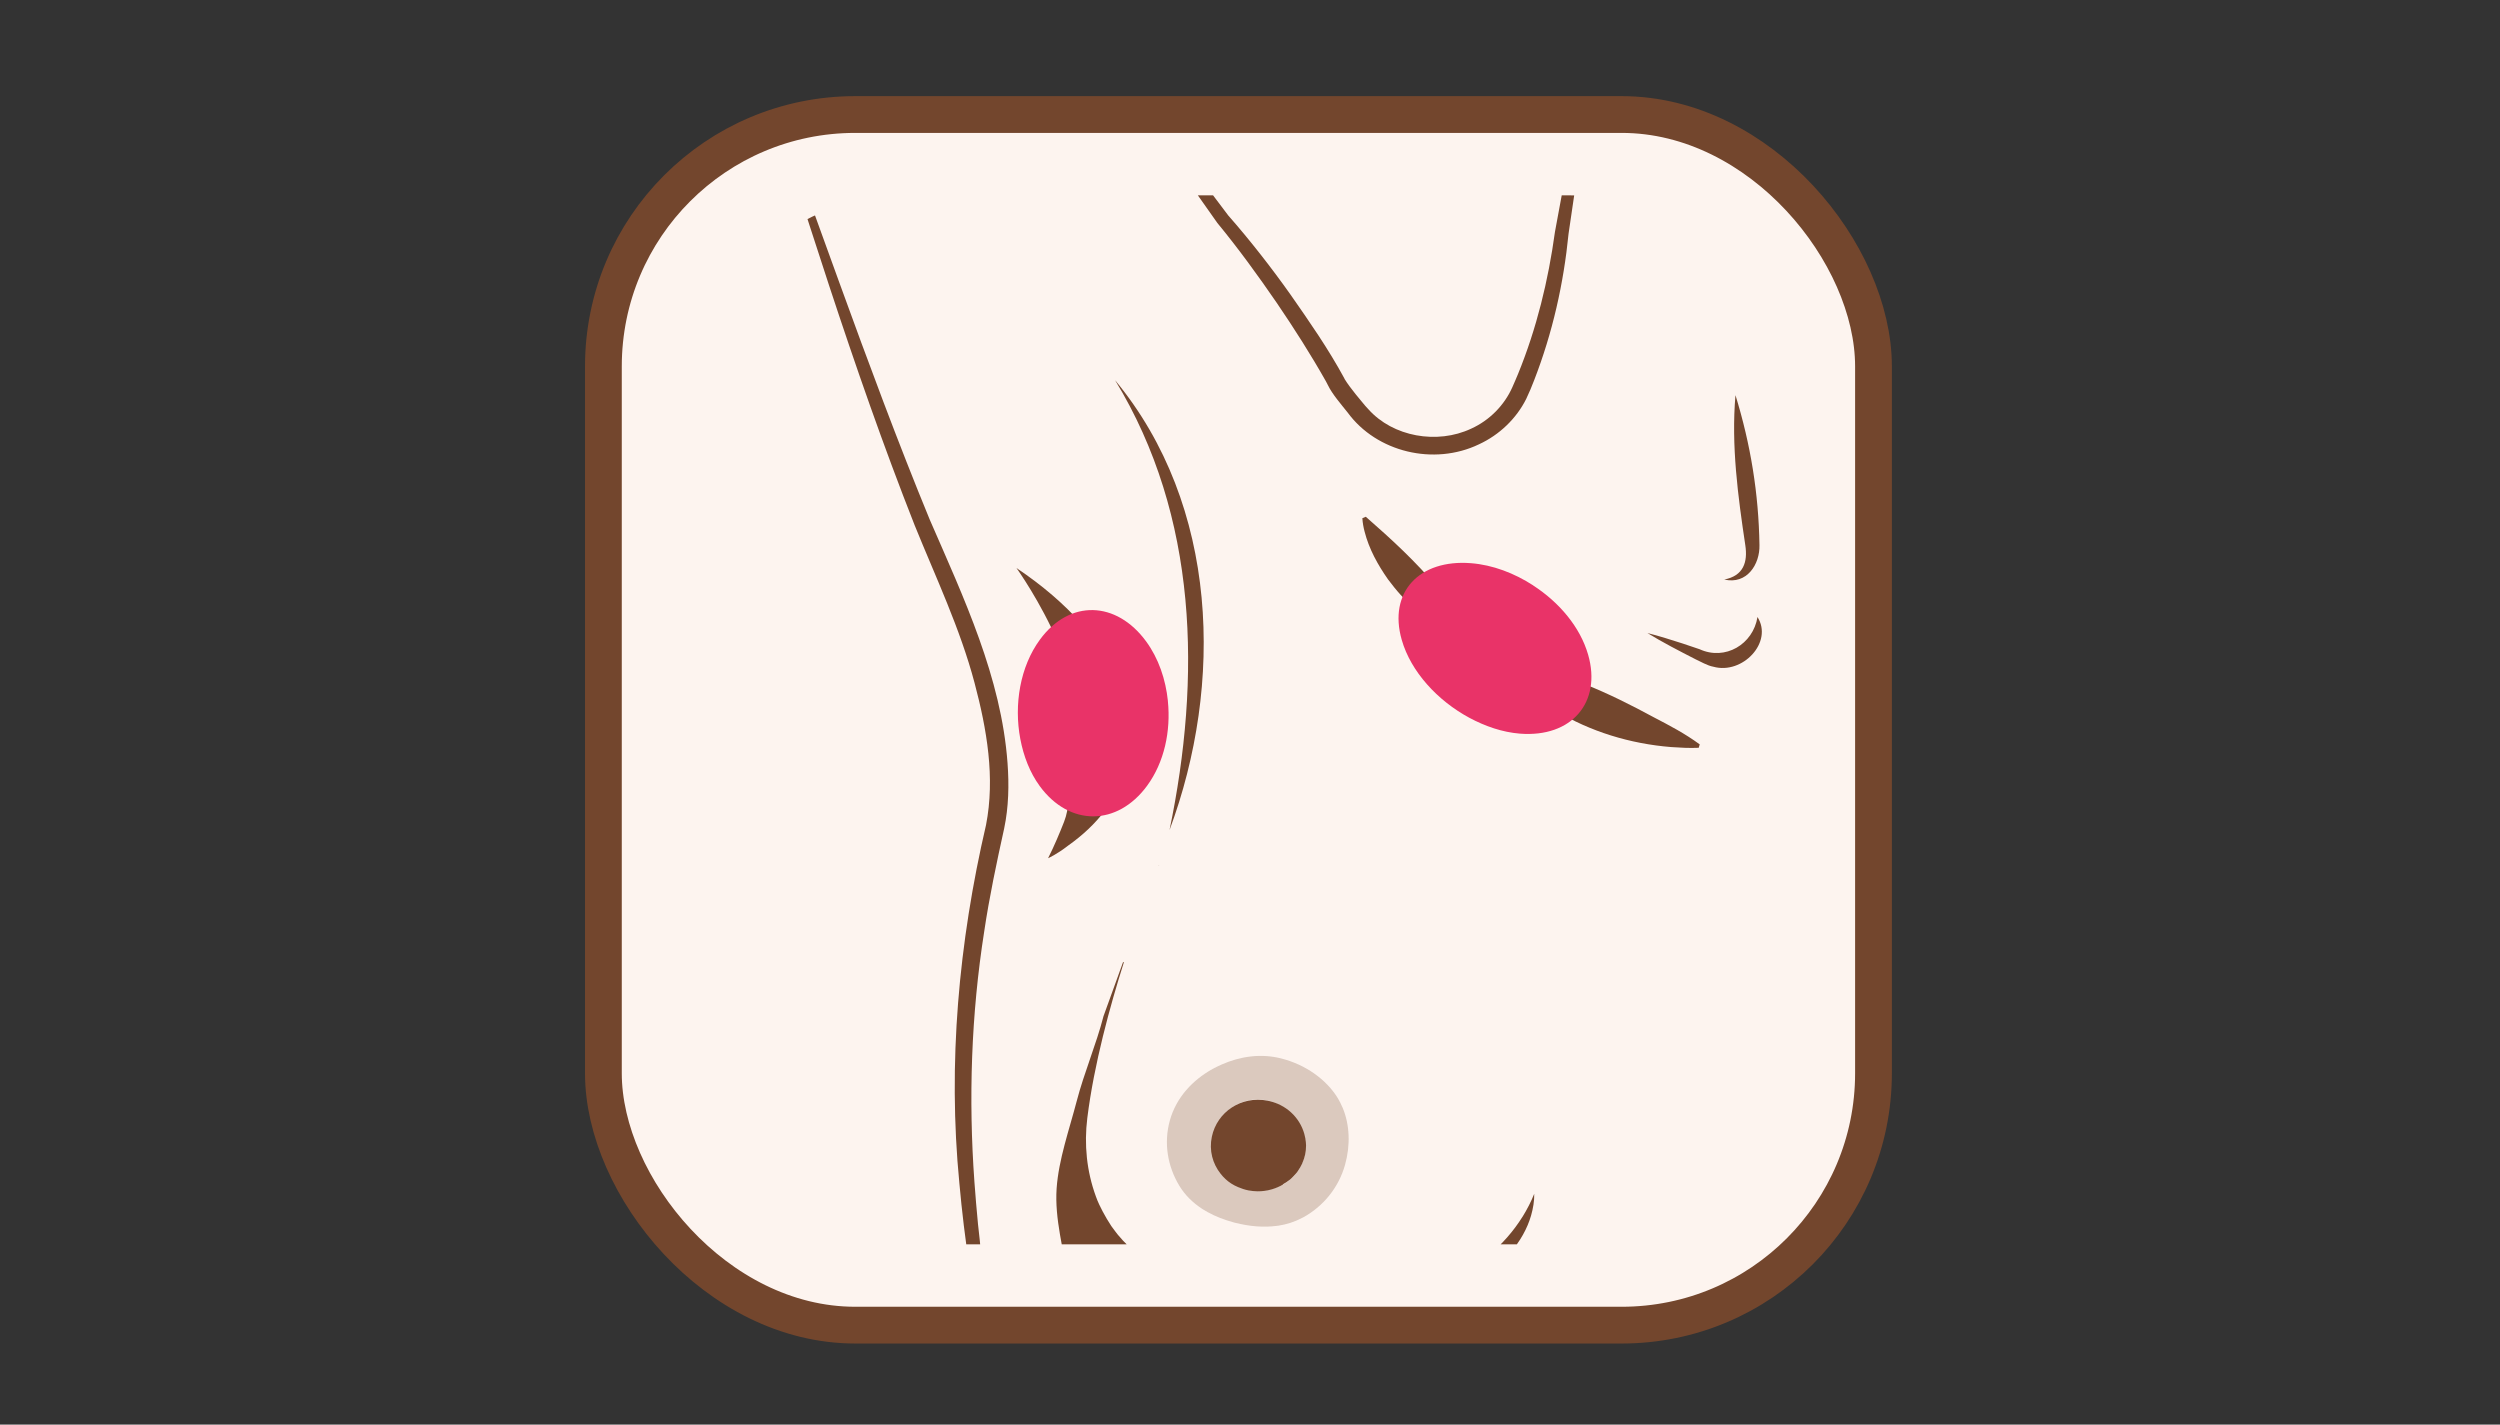
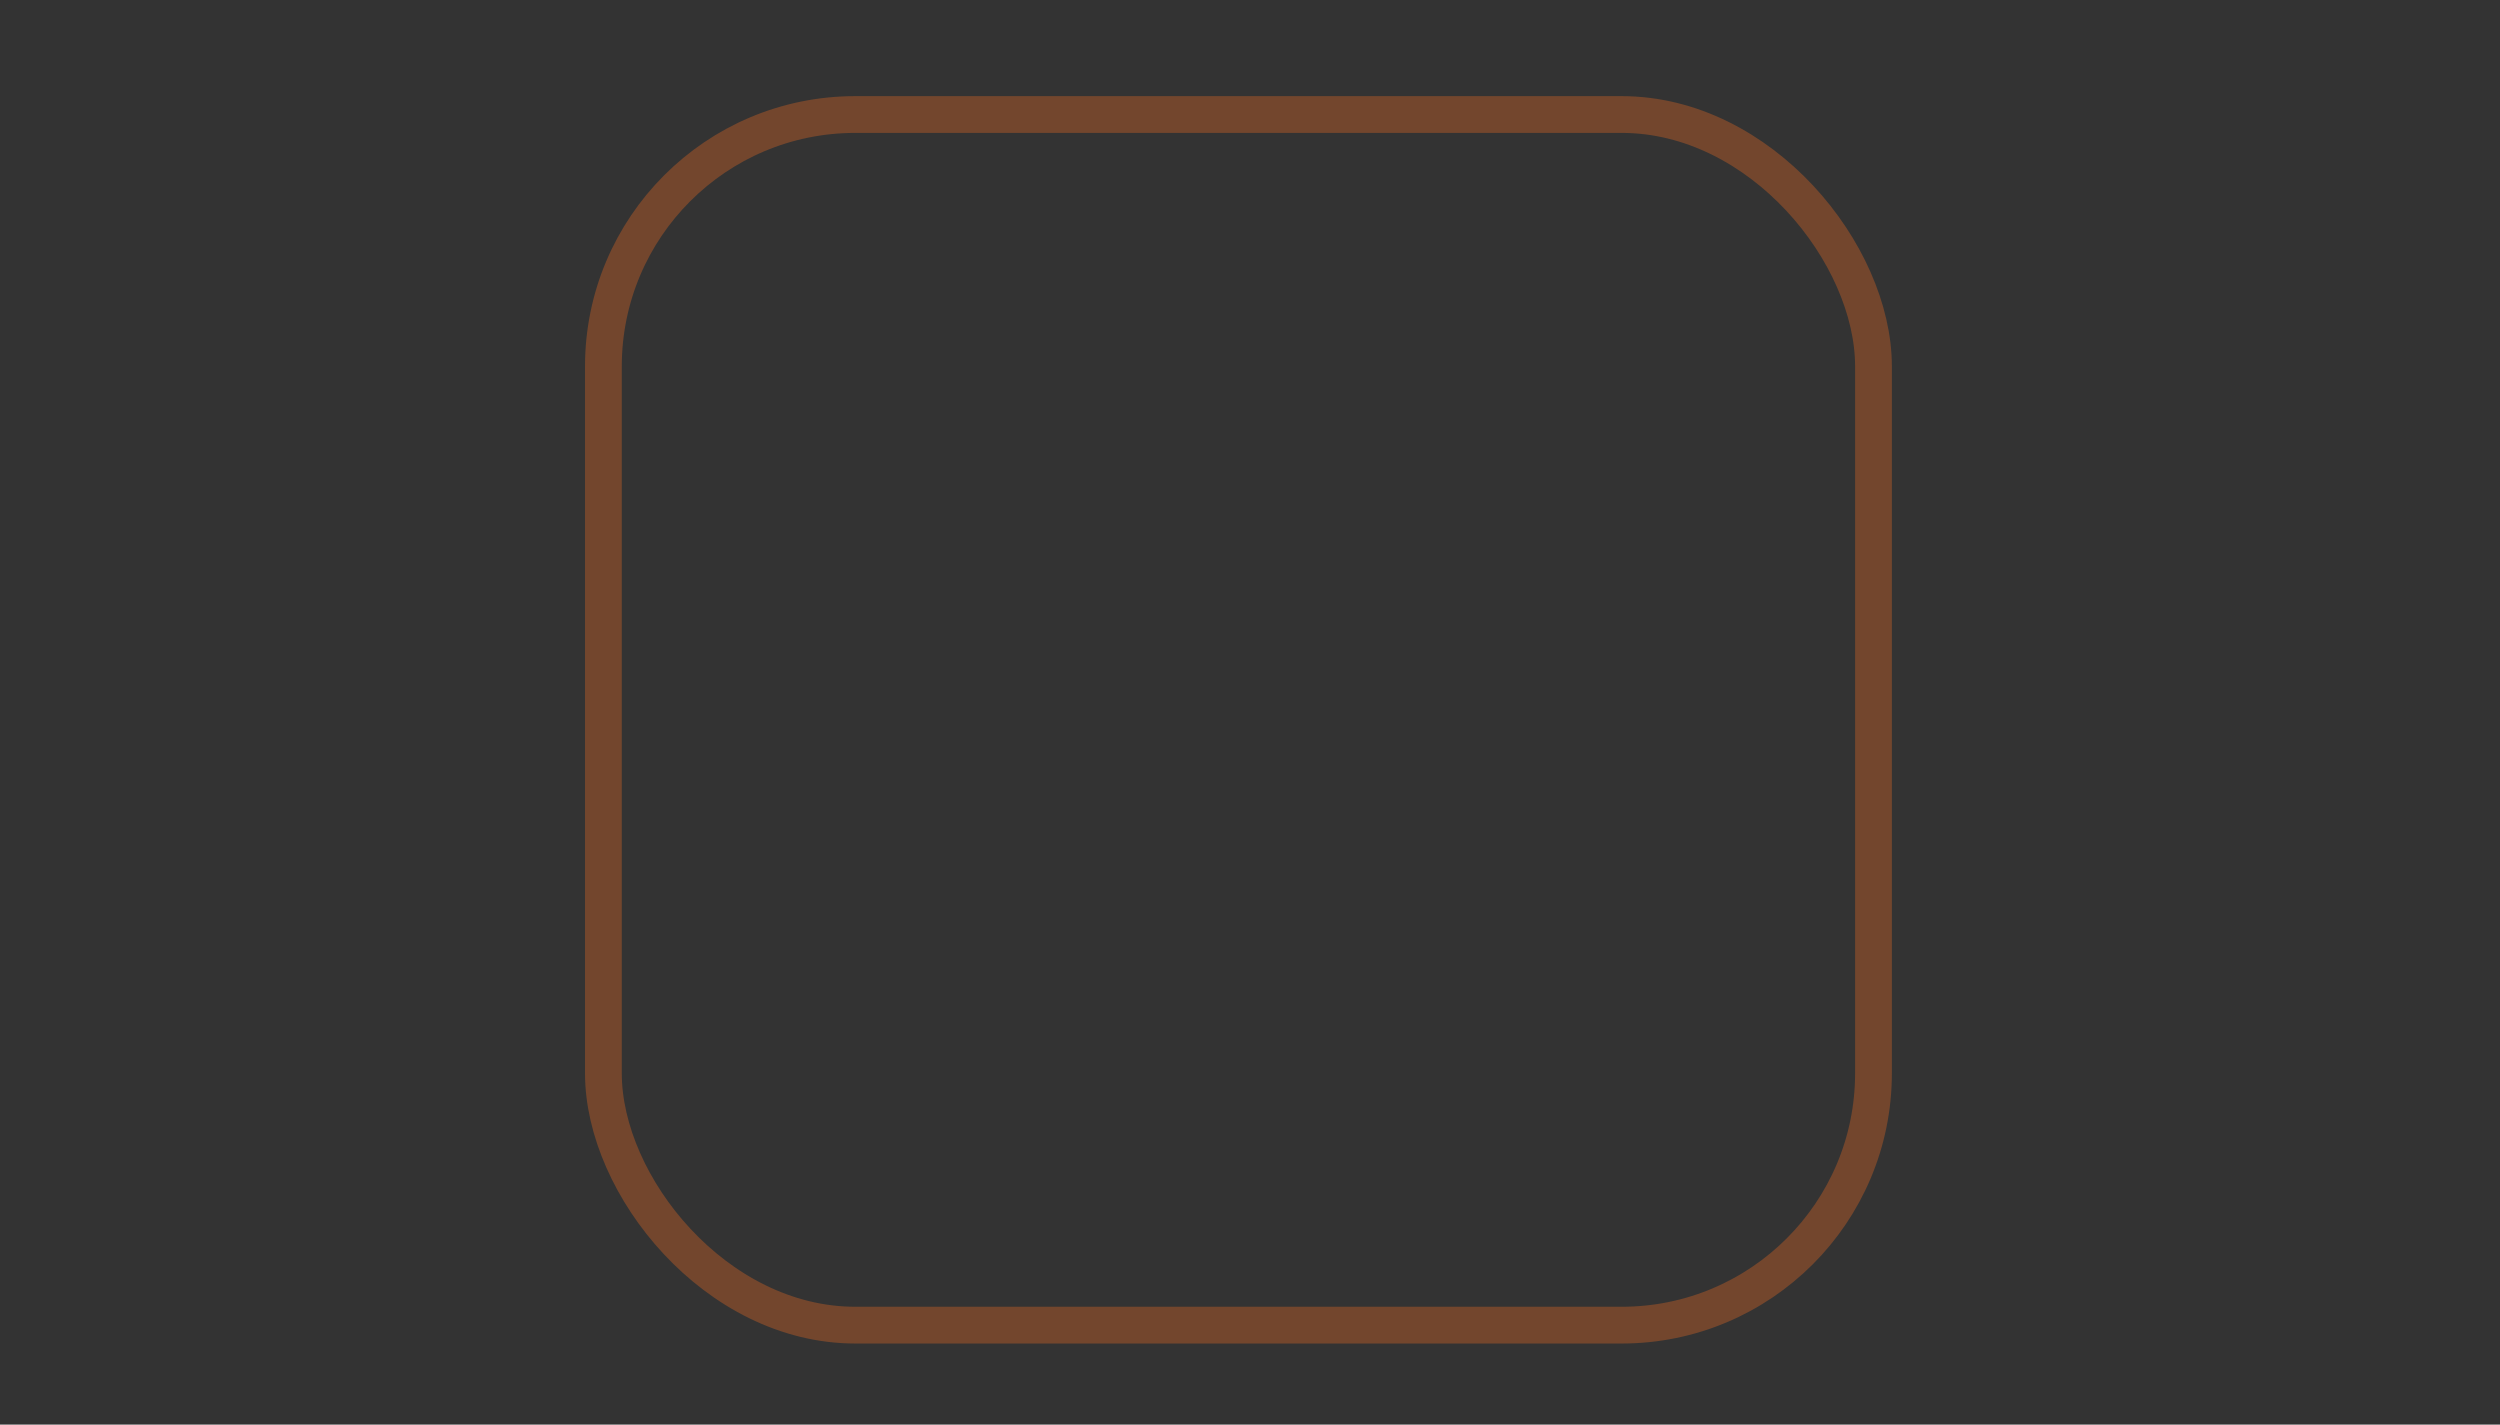
<svg xmlns="http://www.w3.org/2000/svg" viewBox="0 0 544 310">
  <rect x="0" y="0" width="544" height="310" fill="#333333" stroke="none" />
  <defs>
    <style> .cls-1, .cls-2 { fill: none; } .cls-3 { clip-path: url(#clippath); } .cls-4 { fill: #e93368; } .cls-5 { fill: #fdf4ef; } .cls-6 { fill: #73462d; } .cls-7 { mix-blend-mode: multiply; } .cls-8 { opacity: .25; } .cls-2 { stroke: #73462d; stroke-miterlimit: 10; stroke-width: 8px; } .cls-9 { isolation: isolate; } </style>
    <clipPath id="clippath">
-       <rect class="cls-1" x="149.75" y="42.51" width="239.47" height="228.26" rx="47.49" ry="47.49" />
-     </clipPath>
+       </clipPath>
  </defs>
  <g class="cls-9">
    <g id="DESIGN_LAYER" data-name="DESIGN LAYER">
      <g>
-         <rect class="cls-5" x="131.3" y="24.92" width="276.37" height="263.43" rx="54.8" ry="54.8" />
        <g class="cls-7">
          <g class="cls-3">
            <g>
              <path class="cls-6" d="m252.06,188.24v.02s.24.02.24.02c0,0,0,0,0,0-.47-.12-.12-.01-.25-.04Z" />
              <path class="cls-6" d="m163.53,9.43c13.05,34.12,24.87,69.85,38.79,103.66,7.4,17.02,15.56,34.27,16.92,52.96.35,4.7.25,9.55-.73,14.21-1.65,7.49-3.23,14.9-4.35,22.46-2.83,18.04-3.44,36.34-2.12,54.53.15,2.22.55,6.88.77,9.1,1.08,9.13,1.61,18.31,1.63,27.52-2.75-12.03-4.58-24.12-5.68-36.39-2.55-26.09-.14-52.44,5.8-77.97,2.01-10.3.18-20.83-2.5-30.92-3.14-11.83-8.41-22.89-13.03-34.29-13.57-34.43-24.25-69.74-35.5-104.88h0Z" />
              <path class="cls-6" d="m348.65-2.52c-2.16,17.84-4.69,35.61-7.33,53.37-1.07,10.86-3.49,21.57-7.46,31.82-.51,1.35-1.13,2.82-1.76,4.14-2.13,4.26-5.81,7.81-10.27,9.87-9.82,4.72-22.28,1.7-28.57-6.9-1.46-1.84-3.36-4.01-4.3-5.96-.06-.15-.35-.65-.42-.81-3.29-5.83-6.92-11.53-10.7-17.08-4.09-5.96-8.34-11.82-12.95-17.42-4.66-6.59-14.05-19.91-18.67-26.53-5.33-7.74-13.21-18.96-18.39-26.68,5.74,7.29,14.11,18.22,19.86,25.71,4.93,6.45,14.72,19.41,19.59,25.89,4.49,5.09,9.39,11.34,13.51,17.17,4.14,5.92,8.28,11.88,11.71,18.21.1.17.17.4.24.57,0,0-.17-.4-.17-.4.65,1.07,1.54,2.22,2.42,3.33.78.89,1.94,2.44,2.75,3.25,5.36,6.03,14.99,7.72,22.38,4.25,4.02-1.82,7.21-5.09,8.95-8.98.39-.96.9-1.97,1.26-2.93,4.04-9.89,6.59-20.38,8.03-30.91,3.24-17.7,6.59-35.39,10.31-53h0Z" />
            </g>
            <path class="cls-6" d="m297.19,112.44c5.76,5.04,10.9,9.78,15.68,15.49.92,1.27,2.27,3.21,3.21,4.5,3.08,4.68,7.93,7.9,13.22,10.04,5.31,1.89,10.35,4.32,15.55,6.41,5.19,2.07,10.14,4.56,15.05,7.22,3.34,1.74,6.71,3.49,9.96,5.88l-.22.74c-2.03.09-4.01-.02-6.01-.16-8.85-.71-17.61-3.36-25.11-7.93-2.39-1.57-5.14-3.01-7.31-4.83-3.04-2.41-5.7-5.28-8.63-7.76-2.24-1.79-4.43-3.62-6.99-5-2.49-1.56-5.27-2.82-7.56-4.64-2.39-1.74-4.24-4-5.99-6.32-2.24-3.19-4.14-6.63-5.1-10.39-.25-.95-.43-1.92-.49-2.93l.74-.31h0Z" />
            <path class="cls-6" d="m242.64,82.73c22.6,27.31,23.66,66.16,11.85,97.89,6.86-33.05,6.28-68.19-11.85-97.89h0Z" />
            <path class="cls-6" d="m331.28,264.79c-7.72,12.42-24.08,20.16-45.34,20.04-11.69.06-22.42-2.56-30.74-6.88-4.94-2.57-9.04-5.73-11.98-9.3-.36-.48-.74-.94-1.08-1.43-.1-.14-.21-.28-.31-.42-.7-1.05-1.32-2.13-1.9-3.21-.22-.44-.47-.94-.72-1.44-.26-.53-.51-1.15-.75-1.82-2-5.47-2.58-11.31-1.86-17.06,1.45-11.69,4.94-24.37,7.95-33.85l-.16-.1-4.29,11.86v.03c-1.57,6.08-4.2,12.22-5.81,18.4-1.6,6.14-3.94,12.72-4.37,19-.45,6.65,1.53,13.24,2.47,19.8,0,0,3.1,21.73,3.1,21.73l-1.27,7.77c3.04,1.04,6.32,1.74,9.74,2.05,5.49-6.63,2.47-20.47,3-20.28,17.03,6.32,54.92,1.03,72.96-9.98,7.01-4.11,11.62-9.52,13.25-15.23.44-1.55.71-3.12.68-4.7-.7,1.75-1.57,3.42-2.56,5.02Z" />
-             <path class="cls-6" d="m382.42,134.25c3.5,5.49-3.26,12.6-9.59,10.83-1.31-.23-2.77-1.12-3.96-1.66-3.41-1.75-7.15-3.67-10.39-5.67,2.59.65,5.09,1.46,7.61,2.26l3.74,1.26c5.57,2.55,11.65-1.06,12.6-7.01h0Z" />
-             <path class="cls-6" d="m283.4,247.24l.11-.08c-.11-.35-.22-.69-.36-1.02,0,.03.01.05.02.08.09.32.17.64.22.97,0,.02,0,.03.01.05Z" />
            <g class="cls-8">
              <g>
                <path class="cls-6" d="m281.02,254.86c-.24.25-.48.5-.74.72-.06.05-.13.1-.2.15-.4.33-.82.63-1.26.89-1.53.88-3.3,1.38-5.16,1.38,1.87.02,3.66-.49,5.2-1.38.45-.26.86-.56,1.26-.89.07-.05.13-.1.2-.15.26-.23.5-.47.74-.72.11-.12.21-.24.32-.36-.11.12-.23.24-.34.36Z" />
                <path class="cls-6" d="m292.12,240.98c-.29-.68-.61-1.35-.99-1.98-2.52-4.15-7.09-7.35-12.34-8.68-4.5-1.15-9.02-.42-12.96,1.32-.65.29-1.3.6-1.92.94-4.36,2.4-7.94,6.2-9.34,11.2-1.4,5-.46,10.1,2.06,14.25,1.22,2.01,2.88,3.64,4.86,4.95.05.04.1.08.16.11.39.25.8.48,1.22.71,1.68.92,3.54,1.64,5.53,2.18.12.03.23.07.36.1,0,0,.02,0,.03,0,3.08.78,6.12,1.05,9,.67.12-.02.25-.02.37-.04,1.8-.28,3.52-.82,5.14-1.68.09-.05.18-.08.26-.12,4.36-2.4,7.72-6.44,9.12-11.45,1.19-4.24,1.05-8.7-.55-12.49Zm-8.43,11.18c-.62,2.23-2.06,4-3.9,5.22-2.32,1.53-5.28,2.14-8.2,1.4-.95-.24-1.82-.62-2.62-1.09-.46-.27-.88-.58-1.28-.91-1.44-1.21-2.49-2.79-3-4.56.1.24.23.48.36.7-.94-1.8-1.29-3.92-.83-6.09,1.08-5.1,6.04-8.43,11.39-7.4,3.8.73,6.62,3.46,7.56,6.8.09.32.17.64.22.97,0,.02,0,.04,0,.05.07.45.14.9.15,1.36h0c0,.63-.06,1.26-.2,1.9-.13.6-.32,1.16-.55,1.7-.02.06-.04.11-.07.17-.21.47-.48.91-.77,1.34-.08.11-.15.23-.23.34-.1.13-.2.25-.31.38.11-.12.23-.24.33-.38.08-.11.15-.23.23-.34.29-.42.55-.86.76-1.34.02-.05.04-.11.07-.17.16-.37.33-.73.45-1.13.23-.83.32-1.65.3-2.47h0c-.01-.46-.06-.92-.14-1.37l.11-.08c.5,1.58.65,3.3.18,5Z" />
              </g>
            </g>
            <path class="cls-6" d="m283.17,246.22c.09.32.16.65.22.97-.05-.33-.13-.65-.22-.97Z" />
            <path class="cls-6" d="m283.17,246.22c.09.32.16.65.22.97-.05-.33-.13-.65-.22-.97Z" />
            <path class="cls-6" d="m281.96,253.71c-.08.11-.15.23-.23.34.08-.11.15-.23.23-.34Z" />
            <path class="cls-6" d="m281.96,253.71c-.08.11-.15.23-.23.34.08-.11.15-.23.23-.34Z" />
            <path class="cls-6" d="m282.79,252.21c-.02.06-.04.11-.07.17.02-.06.04-.11.07-.17Z" />
            <path class="cls-6" d="m282.79,252.21c-.02.06-.04.11-.07.17.02-.06.04-.11.07-.17Z" />
            <path class="cls-6" d="m283.54,248.61s0,0,0,0h0Z" />
            <path class="cls-6" d="m283.54,248.61s0,0,0,0h0Z" />
            <path class="cls-6" d="m281.02,254.86c-.24.25-.47.51-.74.72.26-.23.51-.47.74-.72Z" />
            <path class="cls-6" d="m281.02,254.86c-.24.25-.47.51-.74.72.26-.23.51-.47.74-.72Z" />
            <path class="cls-6" d="m278.81,256.62c.45-.26.86-.56,1.26-.89-.42.32-.86.61-1.32.86.02.01.04.02.06.03Z" />
            <path class="cls-6" d="m278.81,256.62c.45-.26.86-.56,1.26-.89-.42.32-.86.61-1.32.86.02.01.04.02.06.03Z" />
            <path class="cls-6" d="m284.05,247.8s0-.04,0-.06c-.06-.35-.14-.69-.24-1.03-1-3.54-3.98-6.44-8.02-7.21-5.68-1.09-10.95,2.44-12.09,7.85-.63,2.98.16,5.85,1.9,8.05.64.81,1.39,1.54,2.29,2.12.47.31.99.57,1.53.8.7.3,1.44.55,2.24.71.68.13,1.35.19,2.01.2,1.99.01,3.89-.52,5.52-1.47h0,0s-.02-.01-.03-.02c-.01,0-.02-.01-.03-.02.49-.26.96-.57,1.4-.91.07-.06.14-.1.21-.16.29-.23.53-.51.79-.77.26-.28.52-.55.75-.85.09-.12.16-.24.24-.36.3-.45.59-.92.81-1.42.03-.06.05-.12.07-.18.25-.57.45-1.17.59-1.81.14-.68.21-1.35.21-2.01,0,0,0,0,0,0,0-.49-.08-.97-.15-1.44Z" />
-             <path class="cls-6" d="m375.17,126.11c4.24-.8,5.16-3.83,4.61-7.46-1.6-10.7-3.09-21.69-2.14-32.66,3.31,10.76,5.04,21.42,5.22,32.61.11,4.2-2.74,8.67-7.68,7.5h0Z" />
            <path class="cls-6" d="m243.58,148.64c-3.55-8.72-11.05-17.44-22.4-25.04.1.14.19.27.29.41,1.28,1.85,6.67,9.85,10.2,19.37,1.14,3.08,1.03,6.44-.09,9.53-1.25,3.46-2.26,9.14.14,16.47,1.01,3.09,1,6.41-.18,9.45-.94,2.4-2.15,5.3-3.48,7.92,0,0,1.92-.84,4.34-2.73,3.24-2.29,5.91-4.83,7.98-7.56,3.47-4.57,5.32-9.67,5.57-15.01.19-4.17-.6-8.49-2.36-12.82Z" />
            <path class="cls-4" d="m254.14,152.57c-.48-4.72-2.03-9.3-4.75-13.01-6.47-8.82-16.63-9.2-23.1-.38-4.31,5.87-5.69,14.14-4.27,21.62.71,3.75,2.08,7.32,4.24,10.27,6.47,8.82,16.88,8.73,23.35-.09,3.75-5.12,5.18-11.89,4.52-18.41Z" />
            <path class="cls-4" d="m333.62,127.38c-4.11-2.66-8.8-4.46-13.53-4.83-11.25-.89-18.05,6.31-15.07,16.69,1.98,6.91,7.77,13.21,14.71,16.95,3.48,1.87,7.24,3.15,11,3.45,11.25.89,17.83-6.79,14.85-17.17-1.73-6.02-6.28-11.4-11.97-15.08Z" />
          </g>
        </g>
        <rect class="cls-2" x="131.3" y="24.92" width="276.37" height="263.43" rx="54.8" ry="54.8" />
      </g>
    </g>
  </g>
</svg>